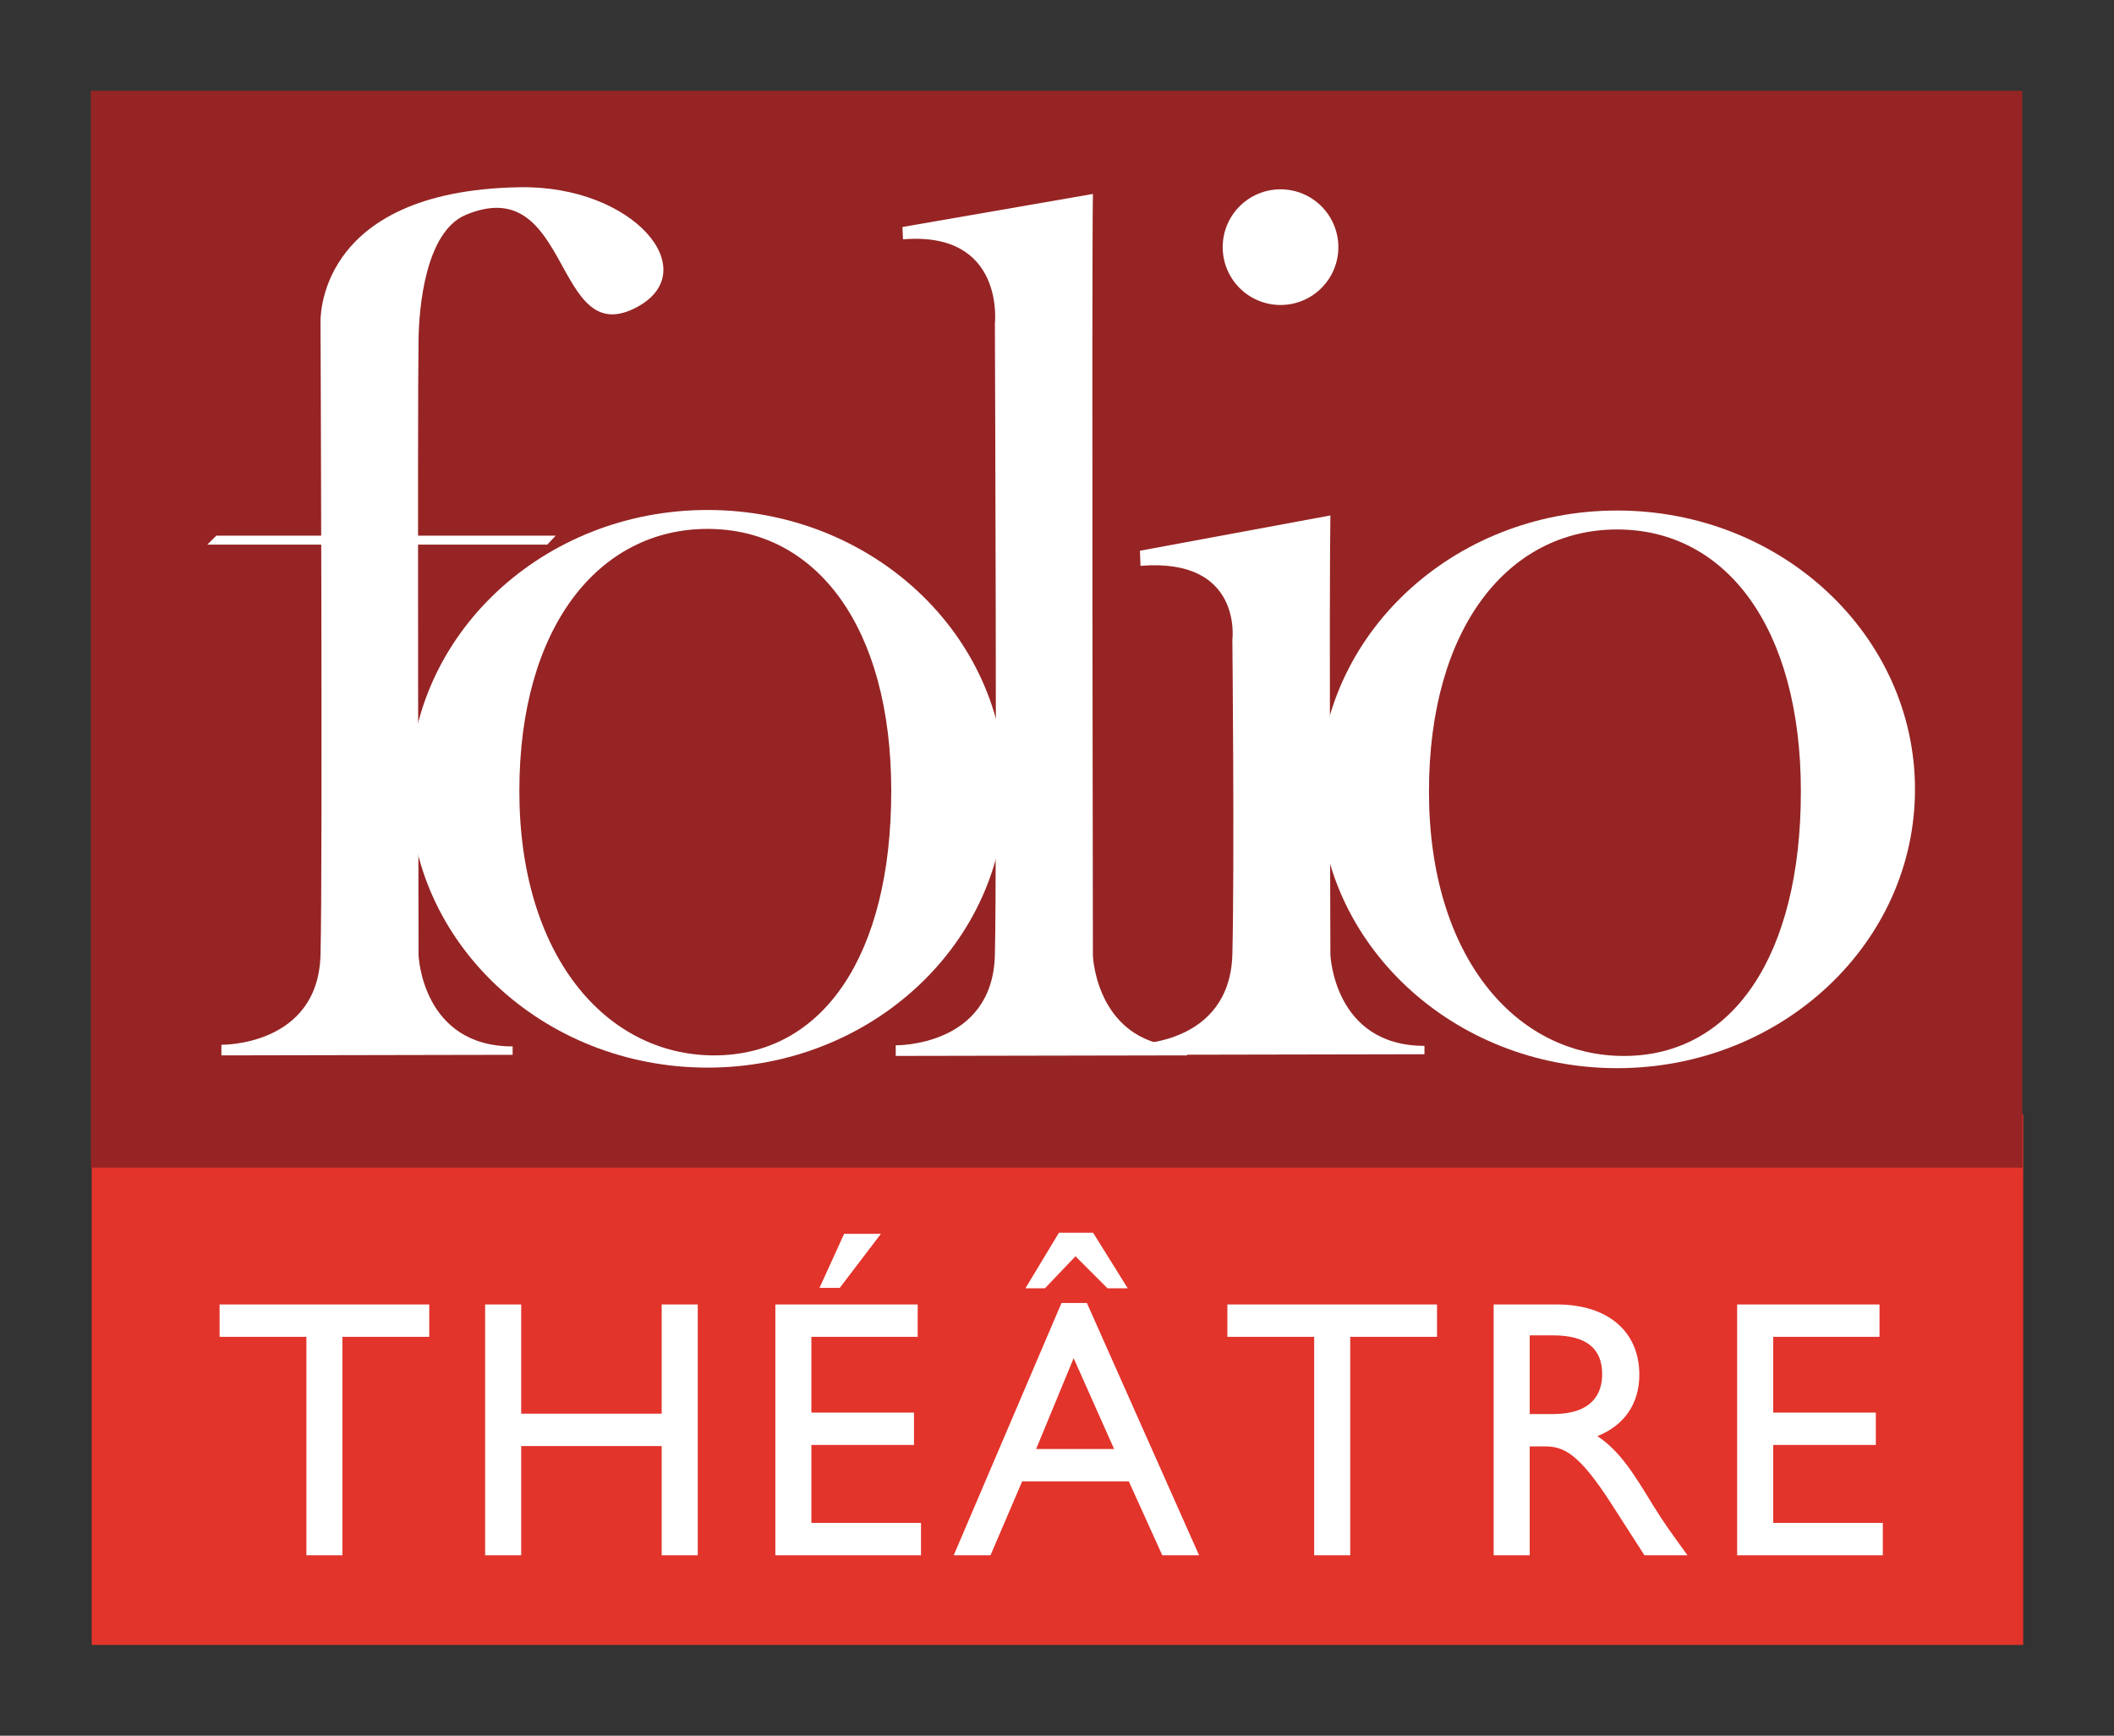
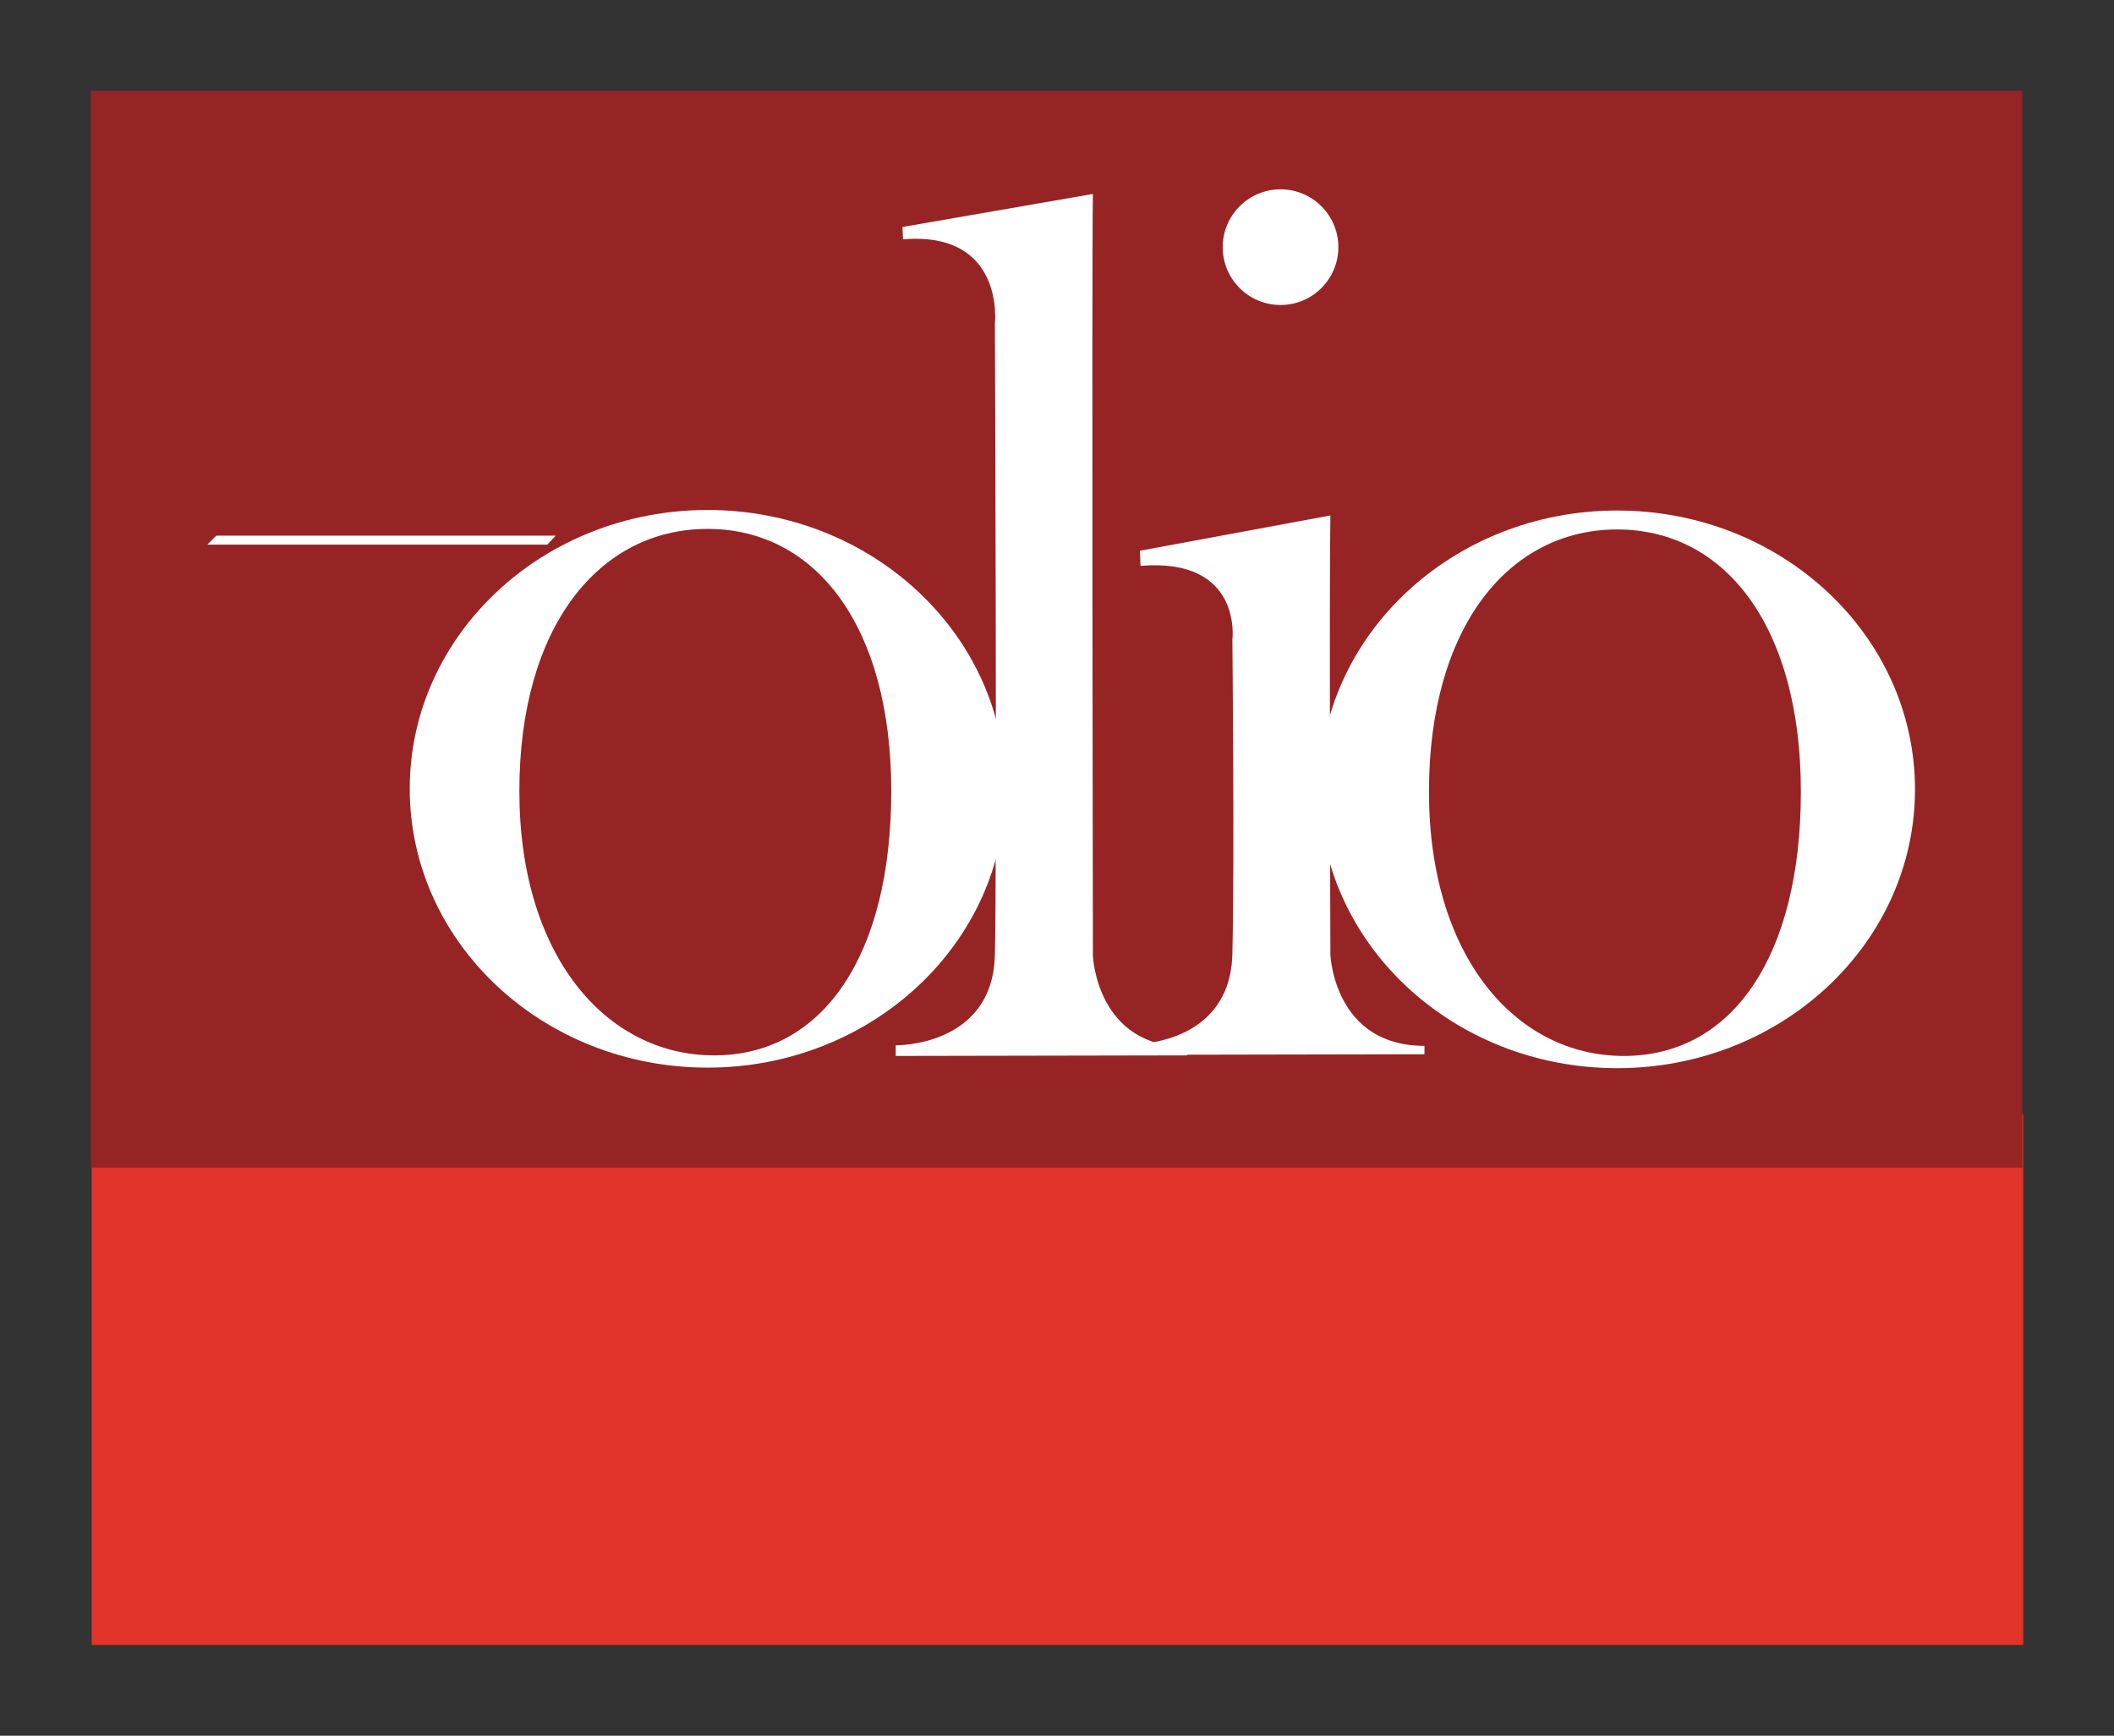
<svg xmlns="http://www.w3.org/2000/svg" xmlns:ns1="http://www.inkscape.org/namespaces/inkscape" xmlns:ns2="http://sodipodi.sourceforge.net/DTD/sodipodi-0.dtd" id="svg2" version="1.1" ns1:version="0.91 r13725" xml:space="preserve" width="116.386" height="95.562" viewBox="0 0 116.386 95.562" ns2:docname="Folio Théâtre.svg">
  <rect x="0" y="0" width="116.386" height="95.562" fill="#333333" stroke="none" />
  <defs id="defs6">
    <clipPath clipPathUnits="userSpaceOnUse" id="clipPath24">
-       <path d="m 21,21 396.85,0 0,581.102 -396.85,0 L 21,21 Z" id="path26" ns1:connector-curvature="0" />
+       <path d="m 21,21 396.85,0 0,581.102 -396.85,0 L 21,21 " id="path26" ns1:connector-curvature="0" />
    </clipPath>
  </defs>
  <ns2:namedview pagecolor="#ffffff" bordercolor="#666666" borderopacity="1" objecttolerance="10" gridtolerance="10" guidetolerance="10" ns1:pageopacity="0" ns1:pageshadow="2" ns1:window-width="1920" ns1:window-height="1017" id="namedview4" showgrid="false" fit-margin-left="5" fit-margin-bottom="5" fit-margin-top="5" fit-margin-right="5" ns1:zoom="1.3320112" ns1:cx="152.14137" ns1:cy="54.642035" ns1:window-x="-8" ns1:window-y="-8" ns1:window-maximized="1" ns1:current-layer="g10" />
  <g id="g10" ns1:groupmode="layer" ns1:label="Catalogue-Folio-2012" transform="matrix(1.25,0,0,-1.25,-216.132,562.746)">
    <g id="g3489">
      <path ns1:connector-curvature="0" id="path16" style="fill:#e2342b;fill-opacity:1;fill-rule:nonzero;stroke:none" d="m 176.945,377.747 85.07,0 0,23.373 -85.07,0 0,-23.373 z" />
      <path ns1:connector-curvature="0" id="path18" style="fill:#962424;fill-opacity:1;fill-rule:nonzero;stroke:none" d="m 176.906,398.769 85.07,0 0,47.428 -85.07,0 0,-47.428 z" />
      <g id="g20">
        <g clip-path="url(#clipPath24)" id="g22">
          <g transform="translate(191.811,392.743)" id="g28">
-             <path ns1:connector-curvature="0" id="path30" style="fill:#ffffff;fill-opacity:1;fill-rule:nonzero;stroke:none" d="m 0,0 -9.234,0 0,-1.426 3.823,0 0,-9.622 1.588,0 0,9.622 3.823,0 L 0,0 Z m 11.826,0 -1.588,0 0,-4.811 -6.188,0 0,4.811 -1.588,0 0,-11.048 1.588,0 0,4.811 6.188,0 0,-4.811 1.588,0 0,11.048 z m 6.447,3.11 -1.085,-2.381 0.891,0 1.814,2.381 -1.62,0 z m 3.24,-3.11 -6.269,0 0,-11.048 6.415,0 0,1.425 -4.828,0 0,3.435 4.52,0 0,1.425 -4.52,0 0,3.337 4.682,0 0,1.426 z m 7.727,3.159 -1.506,0 -1.475,-2.446 0.859,0 1.345,1.409 1.409,-1.409 0.891,0 -1.523,2.446 z m -0.275,-3.094 -1.118,0 -4.747,-11.113 1.62,0 1.394,3.256 4.698,0 1.474,-3.256 1.62,0 -4.941,11.113 z m -0.583,-2.43 1.782,-4.002 -3.435,0 1.653,4.002 z M 44.387,0 l -9.234,0 0,-1.426 3.823,0 0,-9.622 1.588,0 0,9.622 3.823,0 0,1.426 z m 2.494,0 0,-11.048 1.588,0 0,4.795 0.664,0 c 0.81,0 1.474,-0.259 2.932,-2.527 l 1.458,-2.268 1.896,0 c -0.762,1.053 -1.037,1.425 -1.507,2.187 -0.842,1.377 -1.458,2.397 -2.462,3.062 1.182,0.469 1.847,1.425 1.847,2.705 0,1.911 -1.394,3.094 -3.629,3.094 l -2.787,0 z m 1.588,-1.361 1.021,0 c 1.539,0 2.154,-0.632 2.17,-1.668 0.017,-0.924 -0.469,-1.799 -2.17,-1.799 l -1.021,0 0,3.467 z M 63.875,0 l -6.27,0 0,-11.048 6.416,0 0,1.425 -4.828,0 0,3.435 4.52,0 0,1.425 -4.52,0 0,3.337 4.682,0 0,1.426 z" />
-           </g>
+             </g>
          <g transform="translate(193.437,440.741)" id="g32">
-             <path ns1:connector-curvature="0" id="path34" style="fill:#ffffff;fill-opacity:1;fill-rule:nonzero;stroke:none" d="m 0,0 c -1.811,-0.748 -2.075,-4.134 -2.097,-5.477 -0.053,-3.354 0,-27.136 0,-27.136 0,0 0.148,-4.02 4.144,-4.02 l 0,-0.37 -12.827,-0.025 0,0.468 c 0,0 4.267,-0.073 4.366,3.972 0.099,4.046 0,27.802 0,27.802 0,0 -0.321,5.847 8.782,5.995 5.01,0.081 8.14,-3.676 5.156,-5.279 C 3.829,-6.056 4.662,1.924 0,0" />
-           </g>
+             </g>
        </g>
      </g>
      <g transform="translate(182.434,426.605)" id="g36">
        <path ns1:connector-curvature="0" id="path38" style="fill:#ffffff;fill-opacity:1;fill-rule:nonzero;stroke:none" d="m 0,0 -0.398,-0.395 14.974,0 L 14.949,0 0,0 Z" />
      </g>
      <g transform="translate(204.069,403.174)" id="g48">
        <path ns1:connector-curvature="0" id="path50" style="fill:#ffffff;fill-opacity:1;fill-rule:nonzero;stroke:none" d="m 0,0 c 7.245,0 13.118,5.499 13.118,12.281 0,6.782 -5.873,12.28 -13.118,12.28 -7.244,0 -13.117,-5.498 -13.117,-12.28 C -13.117,5.499 -7.244,0 0,0" />
      </g>
      <g style="fill:#962424;fill-opacity:1" transform="translate(204.364,403.713)" id="g52">
        <path ns1:connector-curvature="0" id="path54" style="fill:#962424;fill-opacity:1;fill-rule:nonzero;stroke:none" d="m 0,0 c 4.779,0 7.796,4.399 7.796,11.643 0,7.245 -3.313,11.546 -8.092,11.546 -4.778,0 -8.288,-4.301 -8.288,-11.546 C -8.584,4.399 -4.778,0 0,0" />
      </g>
      <g transform="translate(212.678,439.656)" id="g56">
        <path ns1:connector-curvature="0" id="path58" style="fill:#ffffff;fill-opacity:1;fill-rule:nonzero;stroke:none" d="m 0,0 c 4.514,0.37 4.046,-3.725 4.046,-3.725 0,0 0.098,-23.757 0,-27.802 -0.099,-4.046 -4.367,-3.972 -4.367,-3.972 l 0,-0.468 12.828,0.024 0,0.37 c -3.996,0 -4.144,4.021 -4.144,4.021 0,0 -0.054,30.196 0,33.55 L -0.025,0.543 0,0 Z" />
      </g>
      <g transform="translate(223.138,425.274)" id="g60">
        <path ns1:connector-curvature="0" id="path62" style="fill:#ffffff;fill-opacity:1;fill-rule:nonzero;stroke:none" d="m 0,0 c 4.514,0.37 4.046,-3.256 4.046,-3.256 0,0 0.098,-9.794 0,-13.84 -0.099,-4.045 -4.367,-3.971 -4.367,-3.971 l 0,-0.469 12.828,0.025 0,0.37 c -3.996,0 -4.144,4.02 -4.144,4.02 0,0 -0.054,15.987 0,19.341 L -0.025,0.666 0,0 Z" />
      </g>
      <g transform="translate(229.305,436.764)" id="g64">
        <path ns1:connector-curvature="0" id="path66" style="fill:#ffffff;fill-opacity:1;fill-rule:nonzero;stroke:none" d="M 0,0 C 1.406,0 2.547,1.141 2.547,2.547 2.547,3.953 1.406,5.094 0,5.094 -1.407,5.094 -2.547,3.953 -2.547,2.547 -2.547,1.141 -1.407,0 0,0" />
      </g>
      <g transform="translate(244.132,403.15)" id="g68">
        <path ns1:connector-curvature="0" id="path70" style="fill:#ffffff;fill-opacity:1;fill-rule:nonzero;stroke:none" d="m 0,0 c 7.244,0 13.117,5.498 13.117,12.281 0,6.781 -5.873,12.28 -13.117,12.28 -7.245,0 -13.118,-5.499 -13.118,-12.28 C -13.118,5.498 -7.245,0 0,0" />
      </g>
      <g style="fill:#962424;fill-opacity:1" transform="translate(244.428,403.688)" id="g72">
        <path ns1:connector-curvature="0" id="path74" style="fill:#962424;fill-opacity:1;fill-rule:nonzero;stroke:none" d="m 0,0 c 4.778,0 7.795,4.399 7.795,11.643 0,7.245 -3.313,11.546 -8.091,11.546 -4.778,0 -8.289,-4.301 -8.289,-11.546 C -8.585,4.399 -4.778,0 0,0" />
      </g>
    </g>
  </g>
</svg>